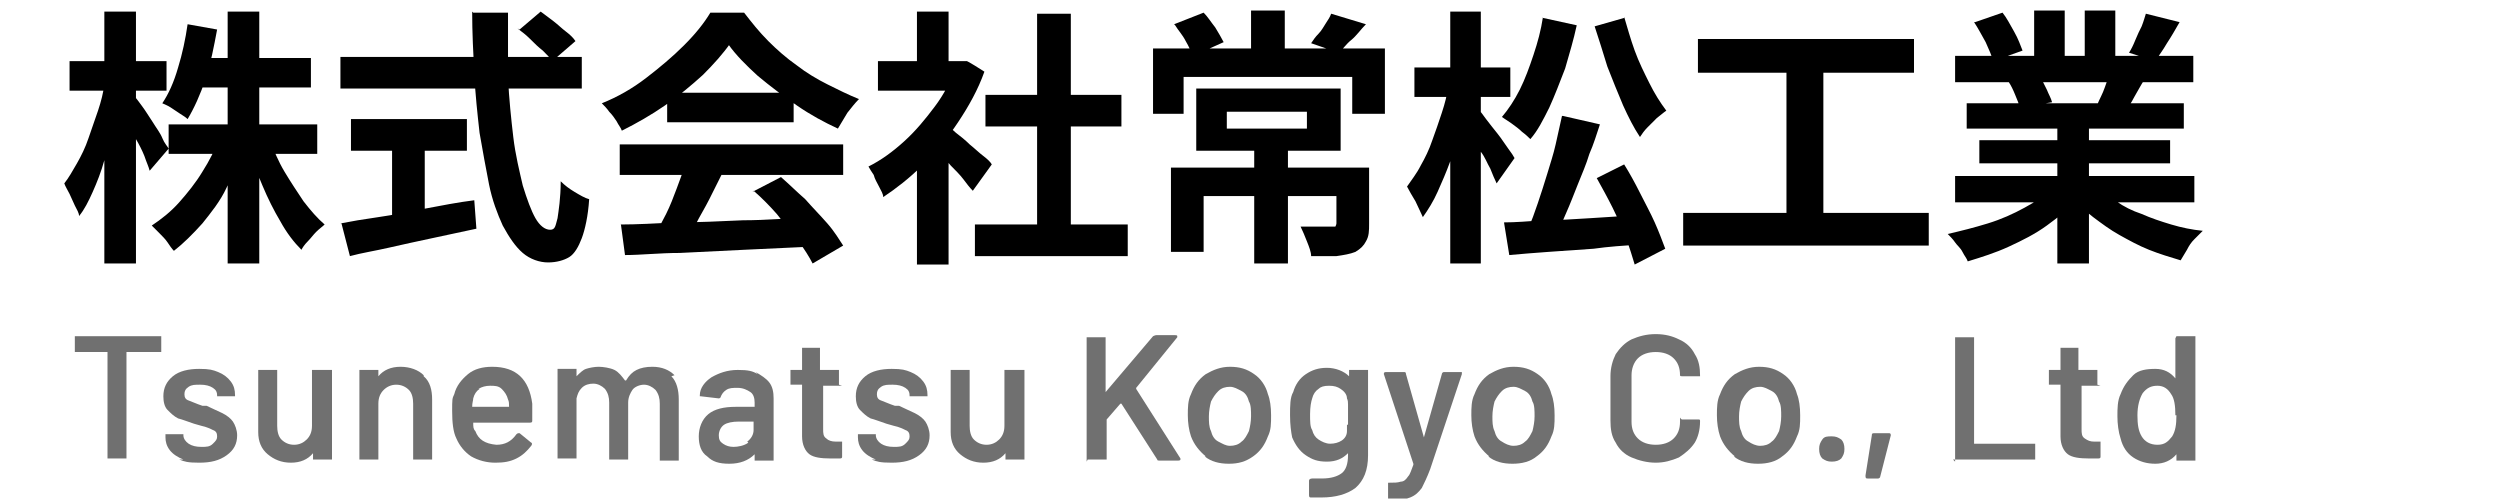
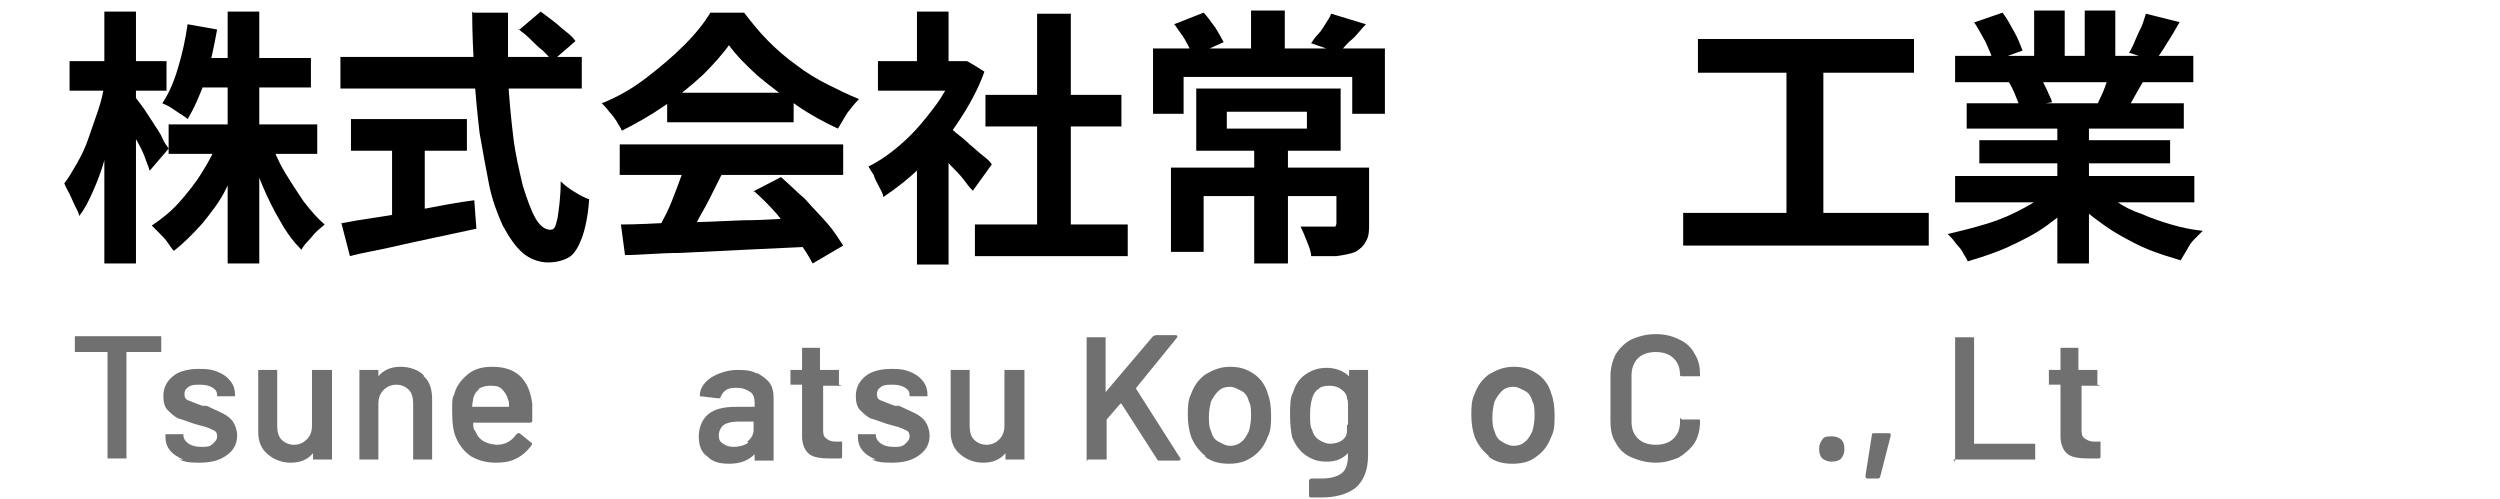
<svg xmlns="http://www.w3.org/2000/svg" id="_レイヤー_1" data-name="レイヤー_1" width="237.2" height="47.3" version="1.1" viewBox="0 0 237.2 47.3">
  <defs>
    <style>
      .st0 {
        fill: #707070;
      }
    </style>
  </defs>
  <g>
    <path d="M9.9,7.9l1.6.7c-.2,1.1-.4,2.1-.7,3.3-.3,1.1-.6,2.2-.9,3.3-.3,1.1-.7,2.1-1.1,3-.4.9-.8,1.7-1.3,2.3,0-.3-.2-.6-.4-1-.2-.4-.3-.7-.5-1.1-.2-.4-.4-.7-.5-1,.4-.5.8-1.2,1.2-1.9.4-.7.8-1.5,1.1-2.4s.6-1.7.9-2.6.5-1.7.6-2.5ZM6.6,5.8h9.2v2.8H6.6v-2.8ZM9.9,1.1h3v23.9h-3V1.1ZM12.8,9.2c.2.2.4.5.7.9.3.4.6.9,1,1.5.3.5.7,1,.9,1.5s.5.8.6,1l-1.8,2.1c-.1-.4-.3-.8-.5-1.4-.2-.5-.5-1.1-.8-1.6-.3-.6-.5-1.1-.8-1.6-.2-.5-.5-.9-.7-1.2l1.4-1.1ZM20.8,13.2l2.4.7c-.5,1.3-1.1,2.6-1.7,3.9s-1.5,2.4-2.3,3.4c-.9,1-1.8,1.9-2.7,2.6-.2-.2-.4-.5-.6-.8-.2-.3-.5-.6-.8-.9-.3-.3-.5-.5-.7-.7.9-.6,1.8-1.3,2.6-2.2.8-.9,1.6-1.9,2.2-2.9.7-1.1,1.2-2.1,1.6-3.2ZM17.8,2.3l2.8.5c-.3,1.6-.6,3.2-1.1,4.7s-1.1,2.8-1.7,3.8c-.2-.2-.4-.3-.7-.5-.3-.2-.6-.4-.9-.6-.3-.2-.6-.3-.8-.4.6-.9,1.1-2,1.5-3.4.4-1.3.7-2.7.9-4.1ZM16,11.8h14.1v2.8h-14.1v-2.8ZM18.7,5.5h10.8v2.8h-10.8v-2.8ZM21.6,1.1h3v23.9h-3V1.1ZM25.6,13.3c.4,1,.8,2,1.4,3s1.2,1.9,1.8,2.8c.7.9,1.3,1.6,2,2.2-.2.2-.5.4-.8.7-.3.3-.5.6-.8.9-.3.3-.5.6-.6.8-.7-.7-1.4-1.6-2-2.7-.6-1-1.2-2.2-1.7-3.4-.5-1.2-1-2.4-1.4-3.7l2.1-.6Z" />
    <path d="M32.3,5.4h22.9v3h-22.9v-3ZM32.3,21.2c1-.2,2.2-.4,3.6-.6,1.4-.2,2.9-.5,4.4-.8,1.6-.3,3.1-.6,4.7-.8l.2,2.7c-1.4.3-2.8.6-4.2.9-1.4.3-2.8.6-4.1.9-1.3.3-2.6.5-3.7.8l-.8-3.1ZM33.3,11.3h11v3h-11v-3ZM37.2,13h3.1v8.6h-3.1v-8.6ZM44.9,1.2h3.3c0,2.1,0,4.2,0,6.2.1,2,.3,3.9.5,5.6s.6,3.3.9,4.6c.4,1.3.8,2.4,1.2,3.1.4.7.9,1.1,1.4,1.1s.5-.4.7-1.1c.1-.7.3-1.9.3-3.5.4.4.8.7,1.3,1,.5.3,1,.6,1.4.7-.1,1.6-.4,2.9-.7,3.7s-.7,1.5-1.2,1.8c-.5.3-1.2.5-2,.5s-1.7-.3-2.4-.9c-.7-.6-1.3-1.5-1.9-2.6-.5-1.1-1-2.4-1.3-3.9s-.6-3.2-.9-4.9c-.2-1.8-.4-3.6-.5-5.6s-.2-3.9-.2-5.9ZM49.3,2.8l2-1.7c.4.3.8.6,1.2.9.4.3.8.7,1.2,1,.4.3.7.6.9.9l-2.2,1.9c-.2-.3-.5-.6-.9-1-.4-.3-.8-.7-1.2-1.1s-.8-.7-1.2-1Z" />
    <path d="M69.3,4.1c-.7,1-1.6,2-2.6,3-1.1,1-2.3,2-3.6,2.9-1.3.9-2.7,1.7-4.1,2.4-.1-.3-.3-.5-.5-.9-.2-.3-.4-.6-.7-.9-.2-.3-.5-.6-.7-.8,1.5-.6,2.9-1.4,4.2-2.4,1.3-1,2.5-2,3.6-3.1,1.1-1.1,1.9-2.1,2.5-3.1h3.2c.7.9,1.4,1.8,2.3,2.7.8.8,1.7,1.6,2.7,2.3.9.7,1.9,1.3,2.9,1.8,1,.5,2,1,3,1.4-.4.4-.7.8-1.1,1.3-.3.5-.6,1-.9,1.5-1.3-.6-2.6-1.3-3.9-2.2-1.3-.9-2.5-1.8-3.7-2.8-1.1-1-2.1-2-2.8-3ZM58.8,13.7h21.2v2.9h-21.2v-2.9ZM58.9,21.3c1.5,0,3.3-.1,5.3-.2,2,0,4.1-.1,6.3-.2,2.2,0,4.4-.2,6.5-.3v2.8c-2.2.1-4.3.2-6.4.3s-4.2.2-6.1.3c-1.9,0-3.7.2-5.2.2l-.4-3ZM65,15.6l3.5.9c-.4.8-.8,1.6-1.2,2.4-.4.8-.9,1.6-1.3,2.4-.4.7-.8,1.4-1.2,2l-2.7-.9c.3-.6.7-1.3,1.1-2.1.4-.8.7-1.6,1-2.4.3-.8.6-1.6.8-2.3ZM63.3,8.8h12v2.8h-12v-2.8ZM71.4,18.2l2.7-1.4c.8.7,1.5,1.4,2.3,2.1.7.8,1.4,1.5,2.1,2.3s1.1,1.5,1.5,2.1l-2.9,1.7c-.3-.6-.8-1.4-1.4-2.2-.6-.8-1.3-1.6-2-2.5-.7-.8-1.5-1.6-2.2-2.2Z" />
    <path d="M90.6,5.8h1.1c0-.1,1.7,1,1.7,1-.6,1.7-1.5,3.3-2.5,4.8-1,1.5-2.1,2.9-3.4,4.1-1.2,1.2-2.5,2.2-3.7,3,0-.3-.2-.6-.4-1-.2-.4-.4-.7-.5-1.1-.2-.3-.4-.6-.5-.8,1.2-.6,2.3-1.4,3.4-2.4,1.1-1,2-2.1,2.9-3.3.9-1.2,1.5-2.4,2-3.7v-.5ZM83.3,5.8h8.3v2.8h-8.3v-2.8ZM87,1.1h3v6h-3V1.1ZM87,14.5l3-3.6v14.2h-3v-10.5ZM89.7,11.8c.2.2.6.4,1,.8.4.3.9.7,1.3,1.1.5.4.9.8,1.3,1.1.4.3.7.6.8.8l-1.8,2.5c-.3-.3-.6-.7-.9-1.1s-.8-.9-1.2-1.3c-.4-.5-.8-.9-1.2-1.3-.4-.4-.7-.7-1-1l1.7-1.5ZM92.5,21.3h14.5v3h-14.5v-3ZM93.5,9h12.9v3h-12.9v-3ZM98.4,1.3h3.2v21.4h-3.2V1.3Z" />
    <path d="M109.4,4.6h22v6.2h-3.1v-3.5h-16v3.5h-2.9v-6.2ZM111,15.9h17.2v2.7h-14v5.3h-3.1v-8ZM111.4,2.3l2.8-1.1c.4.4.7.9,1.1,1.4.3.5.6,1,.8,1.4l-2.9,1.3c-.2-.4-.4-.9-.7-1.4-.3-.6-.7-1-1-1.5ZM113.5,8.4h13.7v5.9h-13.7v-5.9ZM116.4,10.6v1.6h7.6v-1.6h-7.6ZM118.7,1h3.2v4.7h-3.2V1ZM119,13.7h3.2v11.3h-3.2v-11.3ZM126.7,15.9h3.2v5.3c0,.7,0,1.2-.3,1.7-.2.4-.5.7-1,1-.5.2-1.1.3-1.8.4-.7,0-1.5,0-2.4,0,0-.4-.2-.9-.4-1.4-.2-.5-.4-1-.6-1.4.4,0,.8,0,1.2,0,.4,0,.8,0,1.1,0h.6c.2,0,.3,0,.4,0,0,0,.1-.2.1-.3v-5.2ZM126.3,1.3l3.3,1c-.5.5-.9,1.1-1.4,1.5s-.8.9-1.2,1.2l-2.6-.9c.2-.3.4-.6.7-.9s.5-.7.7-1c.2-.3.4-.6.5-.9Z" />
-     <path d="M137.5,8.3l1.8.6c-.2,1-.4,2.1-.7,3.2s-.6,2.2-1,3.2c-.4,1.1-.8,2-1.2,2.9-.4.9-.9,1.7-1.4,2.4-.2-.4-.4-.9-.7-1.5-.3-.5-.6-1-.8-1.4.4-.6.9-1.2,1.3-2,.4-.7.8-1.5,1.1-2.4.3-.8.6-1.7.9-2.6.3-.9.5-1.7.6-2.5ZM134.2,6.4h9.1v2.8h-9.1v-2.8ZM137.6,1.1h2.9v23.9h-2.9V1.1ZM140.3,10.4c.2.2.4.5.7.9s.7.9,1.1,1.4c.4.5.7,1,1,1.4.3.4.5.7.6.9l-1.7,2.4c-.2-.4-.4-.9-.6-1.4-.3-.5-.5-1.1-.9-1.6s-.6-1-.9-1.5c-.3-.5-.5-.9-.7-1.2l1.4-1.3ZM146.4,1.7l3.2.7c-.3,1.4-.7,2.7-1.1,4.1-.5,1.3-1,2.6-1.5,3.7-.6,1.2-1.1,2.2-1.8,3-.2-.2-.4-.4-.8-.7-.3-.3-.6-.5-1-.8-.3-.2-.6-.4-.9-.6.6-.7,1.2-1.6,1.7-2.6s.9-2.1,1.3-3.3c.4-1.2.7-2.3.9-3.6ZM142.7,21.1c1.1,0,2.3-.1,3.7-.2,1.4,0,2.9-.1,4.5-.2s3.2-.2,4.7-.3v2.8c-1.5.1-3,.2-4.4.4-1.5.1-2.9.2-4.3.3-1.4.1-2.6.2-3.7.3l-.5-3.1ZM148.3,11l3.5.8c-.3.9-.6,1.9-1,2.8-.3,1-.7,1.9-1.1,2.9s-.7,1.8-1.1,2.7c-.4.9-.7,1.6-1,2.3l-2.6-.8c.3-.7.6-1.5.9-2.4.3-.9.6-1.8.9-2.8.3-1,.6-1.9.8-2.8.2-.9.4-1.8.6-2.7ZM154.1,1.6c.3,1,.6,2.1,1,3.2.4,1.1.9,2.1,1.4,3.1.5,1,1,1.8,1.6,2.6-.3.2-.5.4-.9.7-.3.3-.6.6-.9.9-.3.3-.5.6-.7.9-.6-.9-1.1-1.9-1.6-3-.5-1.2-1-2.4-1.5-3.7-.4-1.3-.8-2.6-1.2-3.8l2.8-.8ZM151.5,16.9l2.6-1.3c.5.8,1,1.7,1.5,2.7.5,1,1,1.9,1.4,2.8s.7,1.7,1,2.5l-2.9,1.5c-.2-.7-.5-1.6-.8-2.5-.4-.9-.8-1.9-1.3-2.9-.5-1-1-1.9-1.5-2.8Z" />
    <path d="M159.7,20.2h23.3v3.1h-23.3v-3.1ZM161.1,3.7h20.5v3.2h-20.5v-3.2ZM169.5,5.5h3.5v15.9h-3.5V5.5Z" />
    <path d="M194.7,17.8l2.4,1.1c-.8.9-1.8,1.7-2.9,2.5s-2.3,1.4-3.6,2c-1.3.6-2.6,1-3.9,1.4-.1-.3-.3-.5-.5-.9s-.5-.6-.7-.9c-.2-.3-.5-.6-.7-.8,1.3-.3,2.5-.6,3.8-1,1.3-.4,2.4-.9,3.5-1.5,1.1-.6,2-1.2,2.7-1.8ZM185.5,16.7h22.7v2.5h-22.7v-2.5ZM185.5,5.3h22.6v2.5h-22.6v-2.5ZM186.6,9.8h20.6v2.4h-20.6v-2.4ZM187.4,2.1l2.6-.9c.4.5.7,1.1,1.1,1.8.4.7.6,1.3.8,1.8l-2.8,1c-.1-.5-.4-1.1-.7-1.8-.4-.7-.7-1.3-1.1-1.9ZM187.8,13.3h18.1v2.2h-18.1v-2.2ZM190.6,7.8l3-.5c.2.4.4.8.6,1.2.2.5.4.8.5,1.2l-3.1.5c0-.3-.2-.7-.4-1.2-.2-.5-.4-.9-.6-1.2ZM193,1h2.9v5.4h-2.9V1ZM195.2,11h3v14h-3v-14ZM198.9,17.7c.5.5,1.2,1,1.9,1.4.7.5,1.5.9,2.4,1.2.9.4,1.8.7,2.8,1,1,.3,2,.5,3,.6-.2.2-.5.5-.8.8s-.5.6-.7,1c-.2.3-.4.7-.6,1-1-.3-2-.6-3-1-1-.4-1.9-.9-2.8-1.4-.9-.5-1.7-1.1-2.5-1.7-.8-.6-1.5-1.3-2.1-2l2.4-1ZM197.8,1h2.9v5.2h-2.9V1ZM200.3,6.7l3.2.8c-.4.6-.7,1.2-1,1.7-.3.6-.6,1-.9,1.4l-2.6-.7c.2-.5.5-1,.7-1.6s.4-1.1.6-1.6ZM203.6,1.3l3.2.8c-.4.7-.8,1.4-1.2,2-.4.7-.8,1.2-1.1,1.7l-2.5-.8c.2-.3.4-.7.6-1.2s.4-.9.6-1.3c.2-.5.3-.9.4-1.2Z" />
  </g>
  <g>
    <path class="st0" d="M15.3,31.9s0,0,0,.1v1.3c0,0,0,.1,0,.1s0,0-.1,0h-3.2c0,0,0,0,0,0v10c0,0,0,.1,0,.1,0,0,0,0-.1,0h-1.6c0,0-.1,0-.1,0s0,0,0-.1v-10c0,0,0,0,0,0h-3c0,0-.1,0-.1,0,0,0,0,0,0-.1v-1.3c0,0,0-.1,0-.1,0,0,0,0,.1,0h8.3c0,0,.1,0,.1,0Z" />
    <path class="st0" d="M17.4,43.6c-.5-.2-1-.5-1.3-.9-.3-.4-.4-.8-.4-1.2v-.2c0,0,0-.1,0-.1,0,0,0,0,.1,0h1.5c0,0,.1,0,.1,0s0,0,0,.1h0c0,.3.2.6.5.8.3.2.7.3,1.2.3s.8,0,1.1-.3.4-.4.4-.7-.1-.5-.4-.6c-.2-.1-.6-.3-1.1-.4l-.7-.2c-.6-.2-1.1-.4-1.5-.5-.4-.2-.7-.5-1-.8s-.4-.8-.4-1.3c0-.8.3-1.4.9-1.9.6-.5,1.5-.7,2.5-.7s1.3.1,1.8.3c.5.2.9.5,1.2.9.3.4.4.8.4,1.3s0,.1,0,.1,0,0-.1,0h-1.5c0,0-.1,0-.1,0s0,0,0-.1c0-.3-.1-.5-.4-.7-.3-.2-.7-.3-1.2-.3s-.8,0-1.1.2c-.3.2-.4.4-.4.7s.1.5.4.6c.3.1.7.3,1.3.5h.4c.6.3,1.1.5,1.5.7.4.2.8.5,1,.8s.4.8.4,1.3c0,.8-.3,1.4-1,1.9s-1.5.7-2.6.7-1.4-.1-1.9-.3Z" />
    <path class="st0" d="M29.7,35.1s0,0,.1,0h1.6c0,0,.1,0,.1,0,0,0,0,0,0,.1v8.3c0,0,0,.1,0,.1,0,0,0,0-.1,0h-1.6c0,0-.1,0-.1,0,0,0,0,0,0-.1v-.5s0,0,0,0c0,0,0,0,0,0-.5.6-1.2.9-2.1.9s-1.6-.3-2.2-.8c-.6-.5-.9-1.2-.9-2.1v-5.8c0,0,0-.1,0-.1s0,0,.1,0h1.6c0,0,.1,0,.1,0s0,0,0,.1v5.2c0,.5.1,1,.4,1.3.3.3.7.5,1.2.5s.9-.2,1.2-.5c.3-.3.5-.7.5-1.3v-5.2c0,0,0-.1,0-.1Z" />
    <path class="st0" d="M40.2,35.7c.6.5.8,1.3.8,2.2v5.6c0,0,0,.1,0,.1s0,0-.1,0h-1.6c0,0-.1,0-.1,0s0,0,0-.1v-5.2c0-.5-.1-1-.4-1.3-.3-.3-.7-.5-1.2-.5s-.9.2-1.2.5c-.3.3-.5.7-.5,1.3v5.2c0,0,0,.1,0,.1s0,0-.1,0h-1.6c0,0-.1,0-.1,0s0,0,0-.1v-8.3c0,0,0-.1,0-.1s0,0,.1,0h1.6c0,0,.1,0,.1,0s0,0,0,.1v.5s0,0,0,0c0,0,0,0,0,0,.5-.6,1.2-.9,2.1-.9s1.7.3,2.2.8Z" />
    <path class="st0" d="M50.5,39.4v.5c0,.1,0,.2-.2.2h-5.4c0,0,0,0,0,0,0,.4,0,.6.2.8.3.8.9,1.2,2,1.3.8,0,1.4-.3,1.9-1,0,0,.1-.1.2-.1s0,0,.1,0l1.1.9c.1,0,.1.2,0,.3-.4.5-.8.9-1.4,1.2s-1.2.4-2,.4-1.6-.2-2.3-.6c-.6-.4-1.1-1-1.4-1.7-.3-.6-.4-1.5-.4-2.6s0-1.2.2-1.6c.2-.8.7-1.4,1.3-1.9s1.4-.7,2.3-.7c2.3,0,3.5,1.2,3.8,3.5,0,.3,0,.6,0,1ZM45.5,36.9c-.3.2-.5.5-.6.9,0,.2-.1.4-.1.8,0,0,0,0,0,0h3.5c0,0,0,0,0,0,0-.3,0-.5-.1-.7-.1-.4-.3-.7-.6-1s-.7-.3-1.1-.3-.8.1-1.1.3Z" />
-     <path class="st0" d="M63.7,35.7c.5.5.7,1.3.7,2.2v5.7c0,0,0,.1,0,.1,0,0,0,0-.1,0h-1.6c0,0-.1,0-.1,0,0,0,0,0,0-.1v-5.3c0-.5-.1-.9-.4-1.3-.3-.3-.7-.5-1.1-.5s-.9.2-1.1.5-.4.7-.4,1.2v5.3c0,0,0,.1,0,.1s0,0-.1,0h-1.6c0,0-.1,0-.1,0s0,0,0-.1v-5.3c0-.5-.1-.9-.4-1.3-.3-.3-.7-.5-1.1-.5s-.8.1-1.1.4c-.3.3-.4.6-.5,1v5.6c0,0,0,.1,0,.1s0,0-.1,0h-1.6c0,0-.1,0-.1,0s0,0,0-.1v-8.3c0,0,0-.1,0-.1s0,0,.1,0h1.6c0,0,.1,0,.1,0s0,0,0,.1v.6s0,0,0,0c0,0,0,0,0,0,.3-.3.6-.6.9-.7s.8-.2,1.2-.2,1.1.1,1.5.3.7.6,1,1c0,0,0,0,.1,0,.3-.5.6-.8,1-1,.4-.2.9-.3,1.5-.3.9,0,1.6.3,2.1.8Z" />
    <path class="st0" d="M71.7,35.3c.5.3,1,.6,1.3,1,.3.4.4.9.4,1.5v5.8c0,0,0,.1,0,.1s0,0-.1,0h-1.6c0,0-.1,0-.1,0s0,0,0-.1v-.5s0,0,0,0,0,0,0,0c-.6.6-1.4.9-2.4.9s-1.6-.2-2.1-.7c-.6-.4-.8-1.1-.8-1.9s.3-1.6.9-2.1c.6-.5,1.5-.7,2.6-.7h1.8c0,0,0,0,0,0v-.4c0-.4-.1-.8-.4-1-.3-.2-.7-.4-1.2-.4s-.8,0-1.1.2c-.3.2-.4.4-.5.6,0,.1-.1.2-.2.2l-1.7-.2c0,0-.1,0-.1,0s0,0,0-.1c0-.7.5-1.3,1.1-1.7.7-.4,1.5-.7,2.5-.7s1.4.1,1.9.4ZM70.9,41.9c.4-.3.6-.7.6-1.1v-.8c0,0,0,0,0,0h-1.4c-.6,0-1.1.1-1.4.3-.3.2-.5.6-.5,1s.1.6.4.8.6.3,1,.3,1-.1,1.4-.4Z" />
    <path class="st0" d="M79.9,36.6s0,0-.1,0h-1.7c0,0,0,0,0,0v4.1c0,.4,0,.7.3.9.2.2.5.3.9.3h.5c0,0,.1,0,.1,0,0,0,0,0,0,.1v1.3c0,.1,0,.2-.2.2h-.9c-.9,0-1.6-.1-2-.4s-.7-.9-.7-1.7v-4.9c0,0,0,0,0,0h-1c0,0-.1,0-.1,0s0,0,0-.1v-1.2c0,0,0-.1,0-.1s0,0,.1,0h1c0,0,0,0,0,0v-2c0,0,0-.1,0-.1s0,0,.1,0h1.5c0,0,.1,0,.1,0s0,0,0,.1v2c0,0,0,0,0,0h1.7c0,0,.1,0,.1,0s0,0,0,.1v1.2c0,0,0,.1,0,.1Z" />
    <path class="st0" d="M83.1,43.6c-.5-.2-1-.5-1.3-.9-.3-.4-.4-.8-.4-1.2v-.2c0,0,0-.1,0-.1,0,0,0,0,.1,0h1.5c0,0,.1,0,.1,0s0,0,0,.1h0c0,.3.2.6.5.8.3.2.7.3,1.2.3s.8,0,1.1-.3.4-.4.4-.7-.1-.5-.4-.6c-.2-.1-.6-.3-1.1-.4l-.7-.2c-.6-.2-1.1-.4-1.5-.5-.4-.2-.7-.5-1-.8s-.4-.8-.4-1.3c0-.8.3-1.4.9-1.9.6-.5,1.5-.7,2.5-.7s1.3.1,1.8.3c.5.2.9.5,1.2.9.3.4.4.8.4,1.3s0,.1,0,.1,0,0-.1,0h-1.5c0,0-.1,0-.1,0s0,0,0-.1c0-.3-.1-.5-.4-.7-.3-.2-.7-.3-1.2-.3s-.8,0-1.1.2c-.3.2-.4.4-.4.7s.1.5.4.6c.3.1.7.3,1.3.5h.4c.6.3,1.1.5,1.5.7.4.2.8.5,1,.8s.4.8.4,1.3c0,.8-.3,1.4-1,1.9s-1.5.7-2.6.7-1.4-.1-1.9-.3Z" />
    <path class="st0" d="M95.4,35.1s0,0,.1,0h1.6c0,0,.1,0,.1,0,0,0,0,0,0,.1v8.3c0,0,0,.1,0,.1,0,0,0,0-.1,0h-1.6c0,0-.1,0-.1,0,0,0,0,0,0-.1v-.5s0,0,0,0c0,0,0,0,0,0-.5.6-1.2.9-2.1.9s-1.6-.3-2.2-.8c-.6-.5-.9-1.2-.9-2.1v-5.8c0,0,0-.1,0-.1s0,0,.1,0h1.6c0,0,.1,0,.1,0s0,0,0,.1v5.2c0,.5.1,1,.4,1.3.3.3.7.5,1.2.5s.9-.2,1.2-.5c.3-.3.5-.7.5-1.3v-5.2c0,0,0-.1,0-.1Z" />
    <path class="st0" d="M103.1,43.8s0,0,0-.1v-11.6c0,0,0-.1,0-.1s0,0,.1,0h1.6c0,0,.1,0,.1,0s0,0,0,.1v5.1s0,0,0,0,0,0,0,0l4.5-5.3c0,0,.2-.1.3-.1h1.8c.1,0,.2,0,.2.1s0,0,0,.1l-3.9,4.8s0,0,0,.1l4.2,6.6c0,0,0,.1,0,.1,0,0,0,.1-.2.1h-1.8c-.1,0-.2,0-.2-.1l-3.4-5.3c0,0,0,0-.1,0l-1.3,1.5s0,0,0,.1v3.6c0,0,0,.1,0,.1s0,0-.1,0h-1.6c0,0-.1,0-.1,0Z" />
    <path class="st0" d="M114.4,43.3c-.6-.5-1.1-1.1-1.4-1.9-.2-.6-.3-1.3-.3-2s0-1.4.3-2c.3-.8.7-1.4,1.4-1.9.7-.4,1.4-.7,2.3-.7s1.6.2,2.3.7c.6.4,1.1,1.1,1.3,1.9.2.5.3,1.2.3,2s0,1.4-.3,2c-.3.8-.7,1.4-1.4,1.9s-1.4.7-2.3.7-1.7-.2-2.3-.7ZM117.8,41.9c.3-.2.5-.6.7-1,.1-.4.2-.9.2-1.4s0-1.1-.2-1.4c-.1-.4-.3-.8-.7-1s-.7-.4-1.1-.4-.8.1-1.1.4-.5.6-.7,1c-.1.4-.2.9-.2,1.4s0,1,.2,1.4c.1.4.3.8.7,1s.7.4,1.1.4.8-.1,1.1-.4Z" />
    <path class="st0" d="M128,35.1s0,0,.1,0h1.6c0,0,.1,0,.1,0,0,0,0,0,0,.1v8c0,1.4-.4,2.4-1.2,3.1-.8.6-1.9.9-3.2.9s-.7,0-1,0c-.1,0-.2,0-.2-.2v-1.4c0-.1.1-.2.3-.2.3,0,.6,0,.9,0,.9,0,1.5-.2,1.9-.5.4-.3.6-.9.6-1.7h0c0-.2,0-.2,0-.2,0,0,0,0,0,0-.5.5-1.1.8-2,.8s-1.4-.2-2-.6c-.6-.4-1-1-1.3-1.7-.1-.5-.2-1.2-.2-2.1s0-1.7.3-2.2c.2-.7.6-1.3,1.2-1.7.6-.4,1.2-.6,2-.6s1.6.3,2.1.8c0,0,0,0,0,0,0,0,0,0,0,0v-.4c0,0,0-.1,0-.1ZM127.9,40.3c0-.2,0-.5,0-1s0-.7,0-.9c0-.2,0-.4-.1-.6,0-.4-.3-.7-.6-.9-.3-.2-.6-.3-1.1-.3s-.8.1-1,.3c-.3.2-.5.5-.6.9-.1.3-.2.8-.2,1.5s0,1.2.2,1.5c.1.4.3.7.6.9s.7.4,1.1.4.8-.1,1.1-.3c.3-.2.5-.5.5-.9,0-.2,0-.4,0-.6Z" />
-     <path class="st0" d="M131.7,47.2s0,0,0-.1v-1.2c0,0,0-.1,0-.1s0,0,.1,0h0c.5,0,.8,0,1.1-.1.3,0,.5-.2.7-.5.2-.2.3-.6.5-1.1,0,0,0,0,0-.1l-2.8-8.5s0,0,0,0c0-.1,0-.2.2-.2h1.7c.1,0,.2,0,.2.2l1.7,6s0,0,0,0,0,0,0,0l1.7-6c0-.1.1-.2.2-.2h1.6c0,0,.1,0,.1,0s0,0,0,.2l-3,9c-.3.8-.6,1.4-.8,1.8-.3.4-.6.7-1.1.9-.5.2-1.1.3-2,.3h-.1s0,0,0,0Z" />
    <path class="st0" d="M141.3,43.3c-.6-.5-1.1-1.1-1.4-1.9-.2-.6-.3-1.3-.3-2s0-1.4.3-2c.3-.8.7-1.4,1.4-1.9.7-.4,1.4-.7,2.3-.7s1.6.2,2.3.7c.6.4,1.1,1.1,1.3,1.9.2.5.3,1.2.3,2s0,1.4-.3,2c-.3.8-.7,1.4-1.4,1.9-.6.5-1.4.7-2.3.7s-1.7-.2-2.3-.7ZM144.7,41.9c.3-.2.5-.6.7-1,.1-.4.2-.9.2-1.4s0-1.1-.2-1.4c-.1-.4-.3-.8-.7-1s-.7-.4-1.1-.4-.8.1-1.1.4-.5.6-.7,1c-.1.4-.2.9-.2,1.4s0,1,.2,1.4c.1.4.3.8.7,1,.3.2.7.4,1.1.4s.8-.1,1.1-.4Z" />
    <path class="st0" d="M154.8,43.4c-.7-.3-1.2-.8-1.5-1.4-.4-.6-.5-1.3-.5-2.1v-4.2c0-.8.2-1.5.5-2.1.4-.6.9-1.1,1.5-1.4.7-.3,1.4-.5,2.3-.5s1.6.2,2.2.5c.7.3,1.2.8,1.5,1.4.4.6.5,1.3.5,2s0,.1,0,.1,0,0-.1,0h-1.6c-.1,0-.2,0-.2-.1,0-.7-.2-1.2-.6-1.6s-1-.6-1.7-.6-1.3.2-1.7.6-.6,1-.6,1.6v4.4c0,.7.2,1.2.6,1.6.4.4,1,.6,1.7.6s1.3-.2,1.7-.6c.4-.4.6-.9.6-1.6s0-.2.2-.2h1.6c0,0,.1,0,.1.1s0,0,0,.1c0,.8-.2,1.5-.5,2-.4.6-.9,1-1.5,1.4-.7.3-1.4.5-2.2.5s-1.6-.2-2.3-.5Z" />
-     <path class="st0" d="M164.6,43.3c-.6-.5-1.1-1.1-1.4-1.9-.2-.6-.3-1.3-.3-2s0-1.4.3-2c.3-.8.7-1.4,1.4-1.9.7-.4,1.4-.7,2.3-.7s1.6.2,2.3.7c.6.4,1.1,1.1,1.3,1.9.2.5.3,1.2.3,2s0,1.4-.3,2c-.3.8-.7,1.4-1.4,1.9-.6.5-1.4.7-2.3.7s-1.7-.2-2.3-.7ZM168.1,41.9c.3-.2.5-.6.7-1,.1-.4.2-.9.2-1.4s0-1.1-.2-1.4c-.1-.4-.3-.8-.7-1s-.7-.4-1.1-.4-.8.1-1.1.4-.5.6-.7,1c-.1.4-.2.9-.2,1.4s0,1,.2,1.4c.1.4.3.8.7,1,.3.2.7.4,1.1.4s.8-.1,1.1-.4Z" />
    <path class="st0" d="M172.9,43.5c-.2-.2-.3-.5-.3-.9s.1-.6.3-.9.5-.3.9-.3.6.1.9.3c.2.2.3.5.3.9s-.1.6-.3.9c-.2.2-.5.3-.9.3s-.6-.1-.9-.3Z" />
    <path class="st0" d="M177,45.1l.6-3.8c0-.1,0-.2.2-.2h1.4c.1,0,.2,0,.2.2l-1,3.9c0,.1-.1.2-.2.2h-1c-.1,0-.2,0-.2-.2Z" />
    <path class="st0" d="M185.5,43.8s0,0,0-.1v-11.6c0,0,0-.1,0-.1s0,0,.1,0h1.6c0,0,.1,0,.1,0,0,0,0,0,0,.1v10c0,0,0,0,0,0h5.7c0,0,.1,0,.1,0s0,0,0,.1v1.3c0,0,0,.1,0,.1s0,0-.1,0h-7.6c0,0-.1,0-.1,0Z" />
    <path class="st0" d="M199.3,36.6s0,0-.1,0h-1.7c0,0,0,0,0,0v4.1c0,.4,0,.7.3.9s.5.3.9.3h.5c0,0,.1,0,.1,0,0,0,0,0,0,.1v1.3c0,.1,0,.2-.2.2h-.9c-.9,0-1.6-.1-2-.4-.4-.3-.7-.9-.7-1.7v-4.9c0,0,0,0,0,0h-1c0,0-.1,0-.1,0,0,0,0,0,0-.1v-1.2c0,0,0-.1,0-.1,0,0,0,0,.1,0h1c0,0,0,0,0,0v-2c0,0,0-.1,0-.1s0,0,.1,0h1.5c0,0,.1,0,.1,0,0,0,0,0,0,.1v2c0,0,0,0,0,0h1.7c0,0,.1,0,.1,0s0,0,0,.1v1.2c0,0,0,.1,0,.1Z" />
-     <path class="st0" d="M206.5,31.9s0,0,.1,0h1.6c0,0,.1,0,.1,0s0,0,0,.1v11.6c0,0,0,.1,0,.1s0,0-.1,0h-1.6c0,0-.1,0-.1,0s0,0,0-.1v-.5s0,0,0,0c0,0,0,0,0,0-.5.6-1.2.9-2,.9s-1.5-.2-2.1-.6c-.6-.4-1-1-1.2-1.8-.2-.6-.3-1.4-.3-2.1s0-1.5.3-2.1c.3-.8.7-1.3,1.2-1.8s1.3-.6,2.1-.6,1.4.3,1.9.9c0,0,0,0,0,0,0,0,0,0,0,0v-3.7c0,0,0-.1,0-.1ZM206.4,39.4c0-.9-.1-1.6-.4-2-.3-.5-.7-.8-1.3-.8s-1,.2-1.4.7c-.3.5-.5,1.2-.5,2.1s.1,1.5.4,2c.3.5.8.8,1.5.8s1-.3,1.4-.8c.3-.5.4-1.1.4-2Z" />
  </g>
</svg>